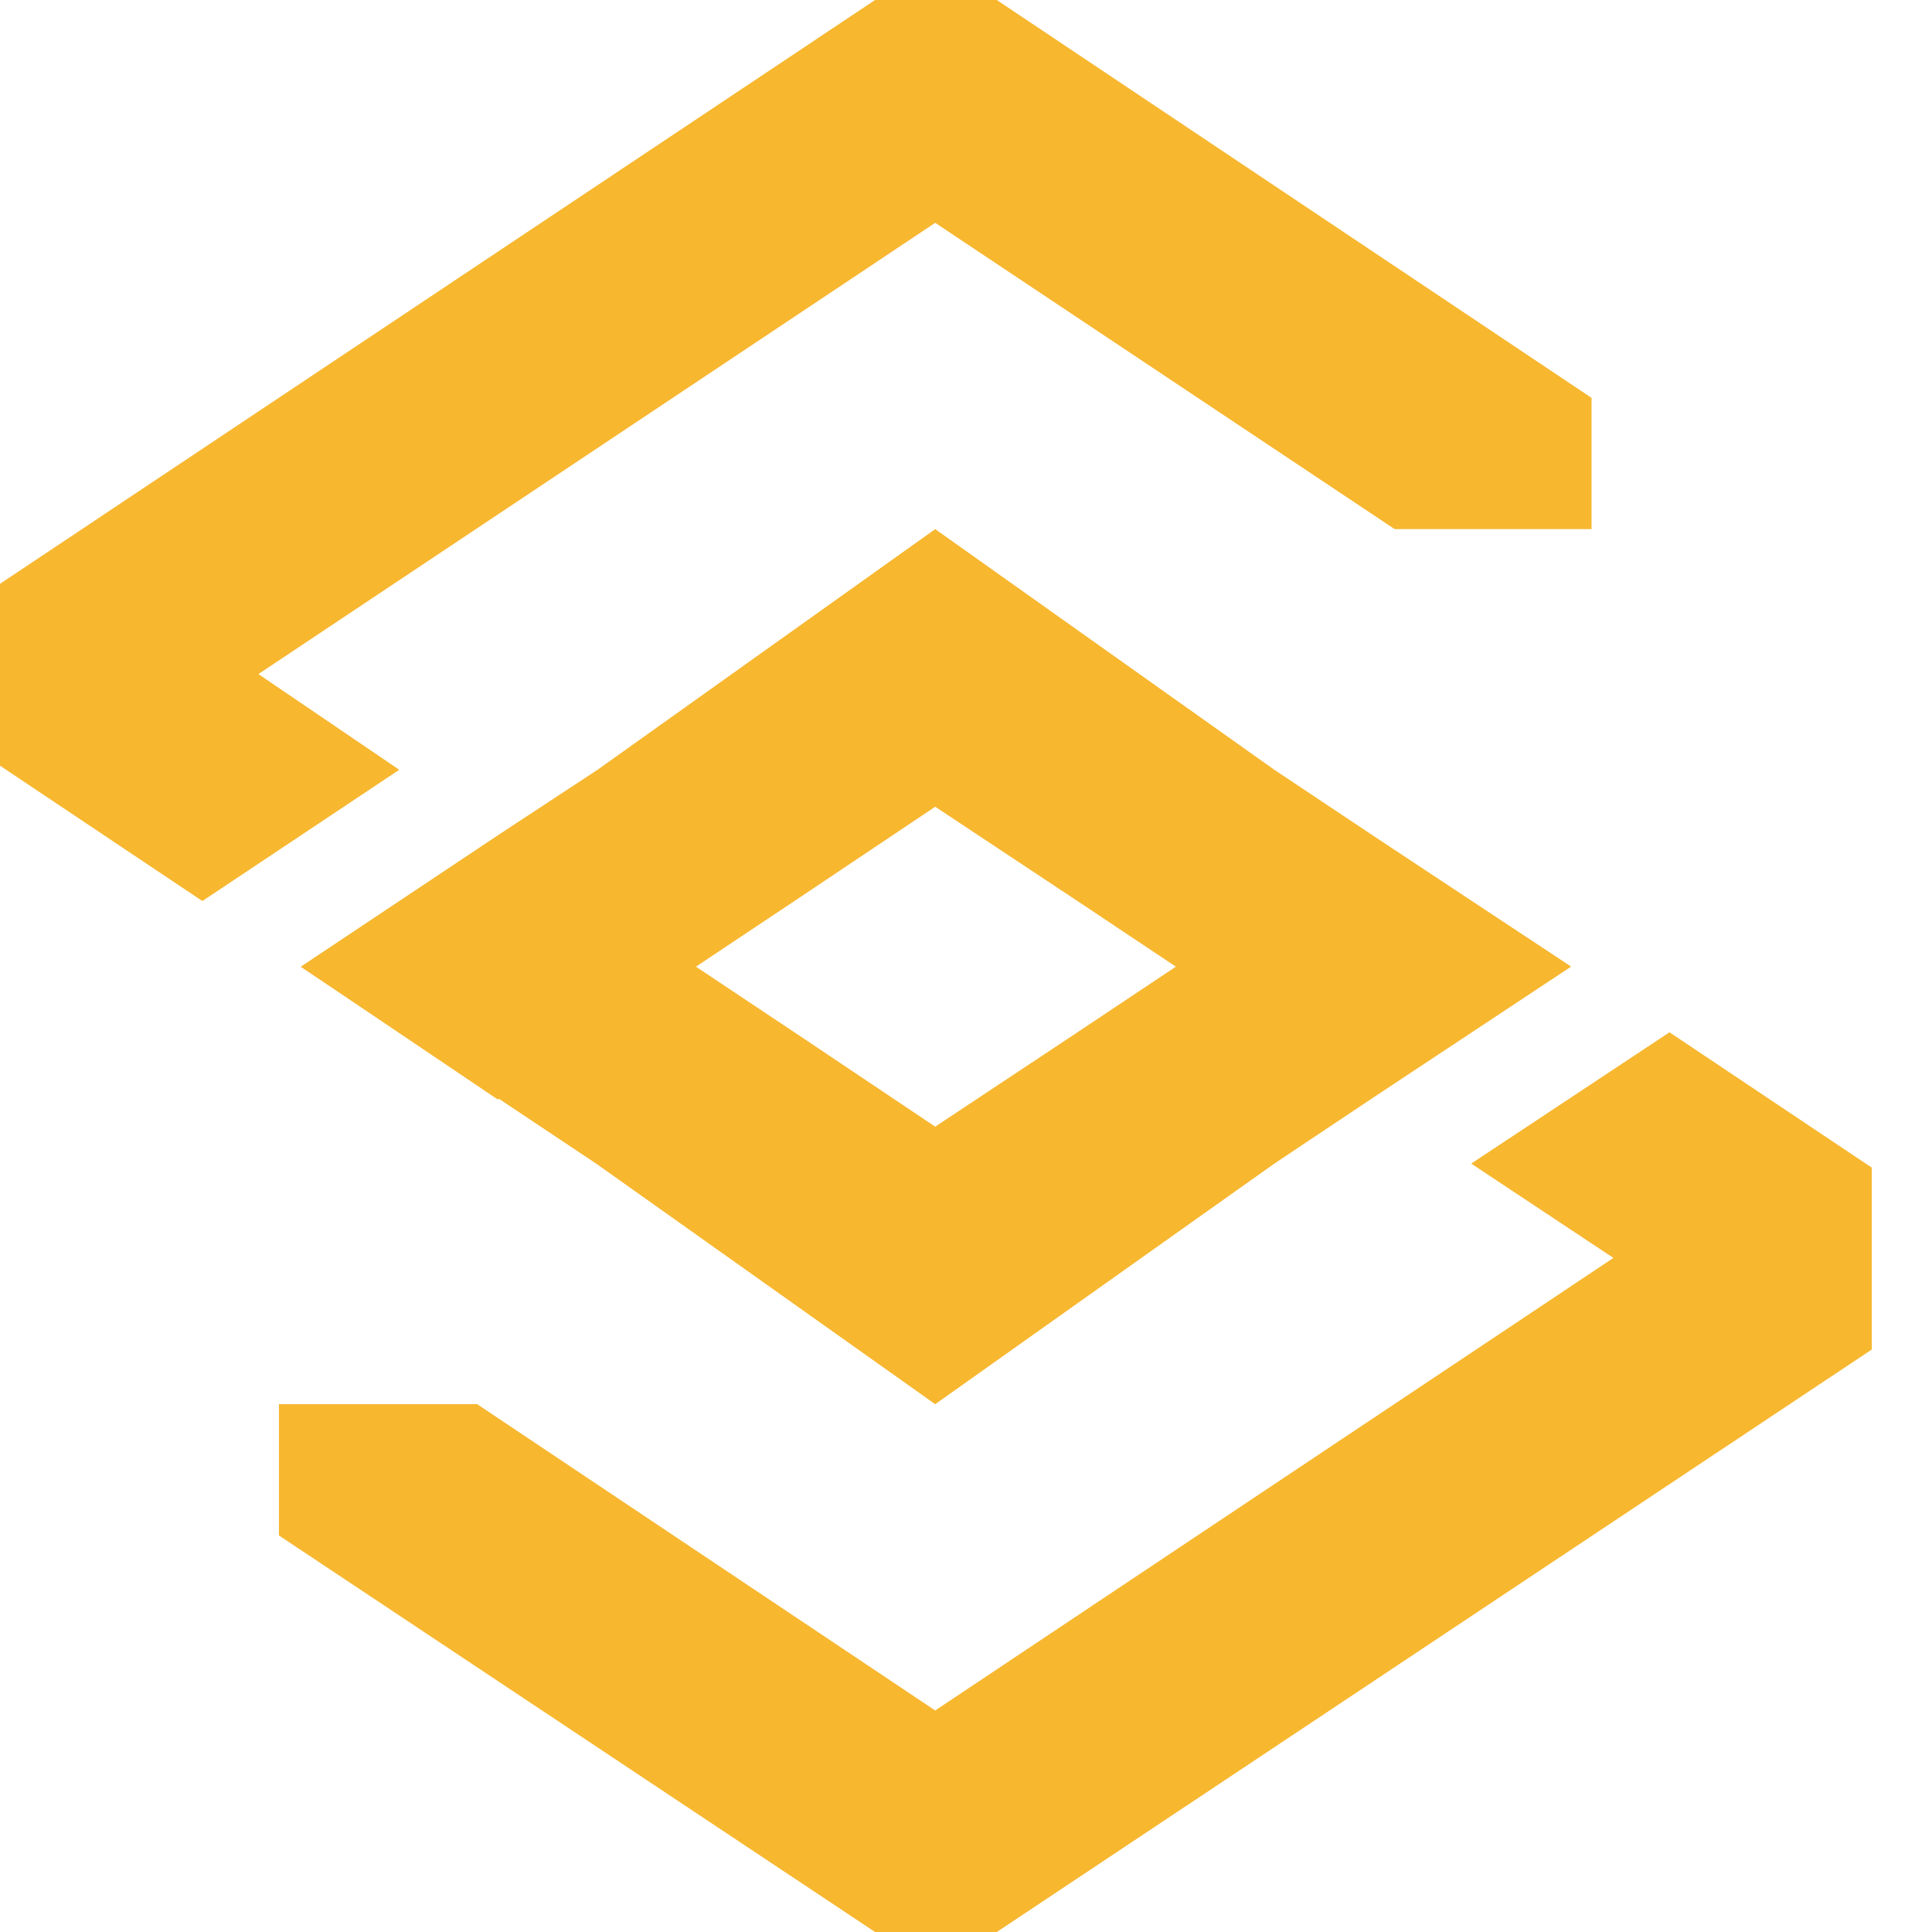
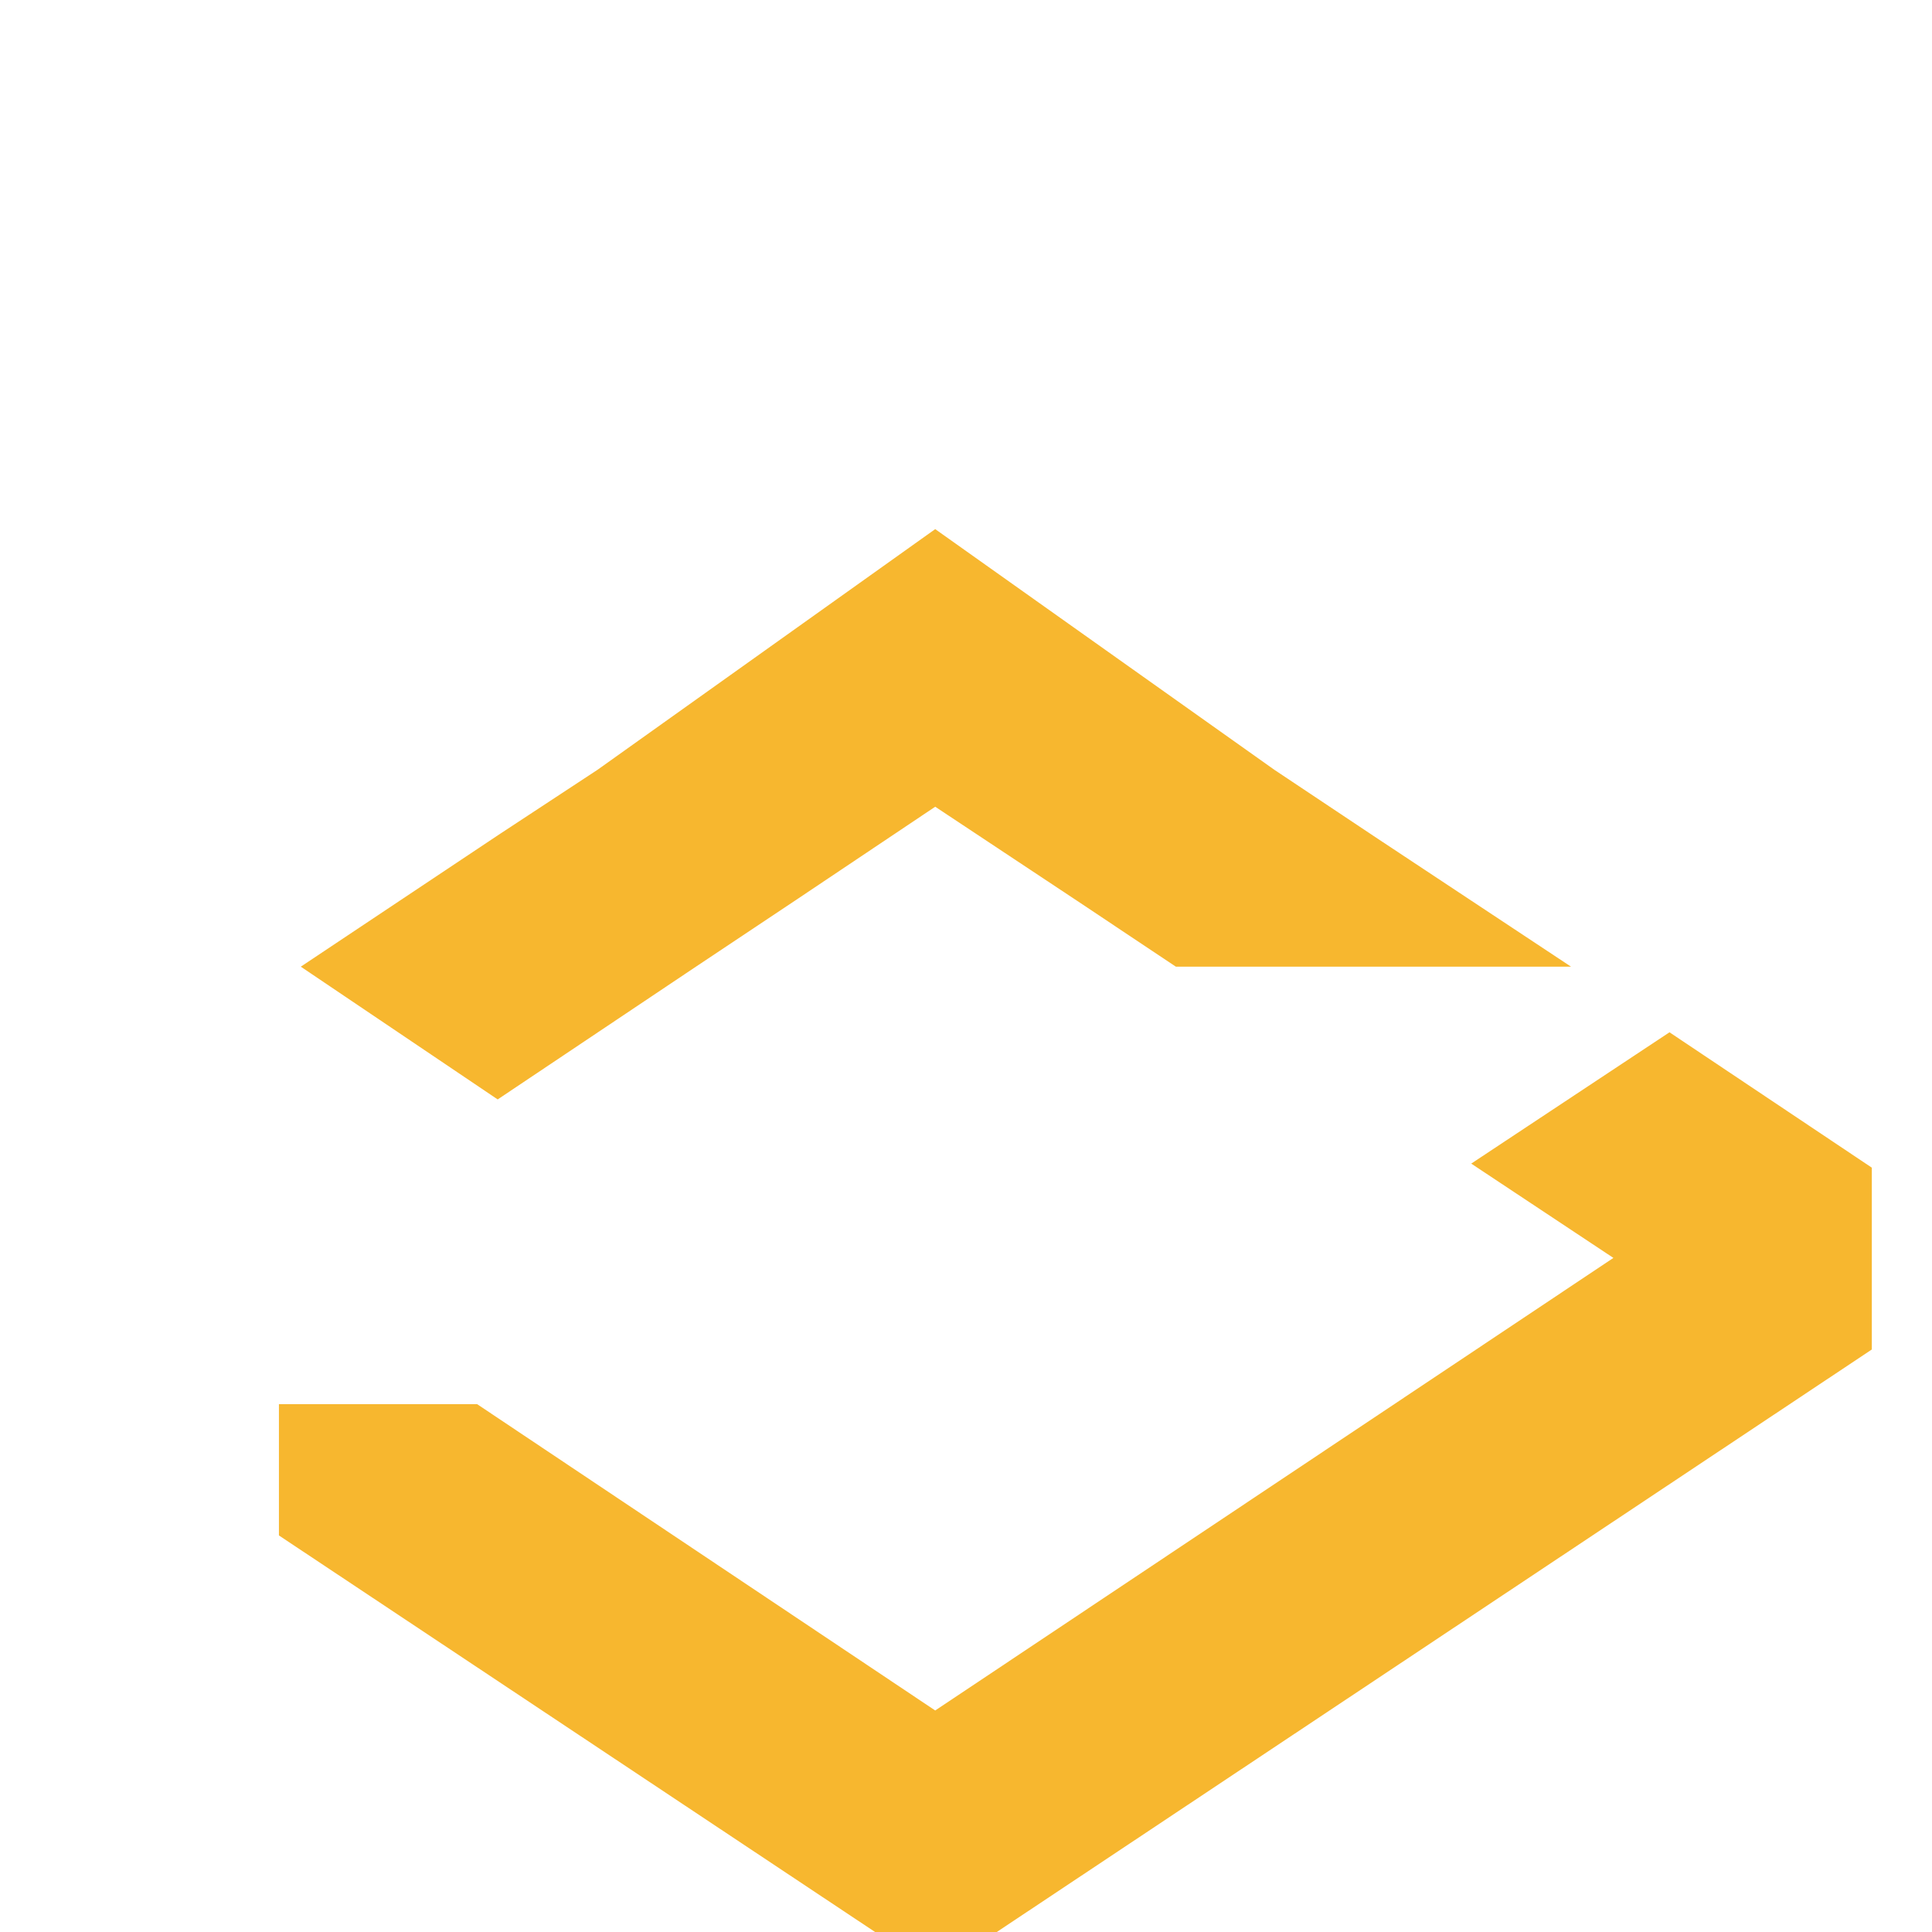
<svg xmlns="http://www.w3.org/2000/svg" width="32" height="32" viewBox="0 0 32 32" fill="none">
-   <path d="M4.28 11.165L15.49 3.691L23.1 8.764H26.361V6.59L16.51 0H14.494L0 9.67V12.682L3.352 14.924L6.613 12.75L4.28 11.165Z" fill="#F7B72F" />
-   <path d="M17.846 17.098L15.49 18.661L13.158 17.098L11.527 16.011H4.982L9.874 19.273L15.49 23.258L21.107 19.273L22.737 18.185L26.021 16.011L22.737 13.849L19.476 16.011L17.846 17.098Z" fill="#F7B72F" />
  <path d="M13.158 14.924L15.49 13.362L17.846 14.924L19.476 16.011H26.021L22.737 13.837L21.107 12.75L15.49 8.764L9.897 12.75L8.243 13.837L4.982 16.011L8.243 18.21L11.527 16.011L13.158 14.924Z" fill="#F7B72F" />
  <path d="M27.652 17.098L24.368 19.273L26.723 20.835L15.49 28.331L7.904 23.258H4.62V25.432L14.494 32H16.51L31.003 22.352V19.34L27.652 17.098Z" fill="#F7B72F" />
</svg>